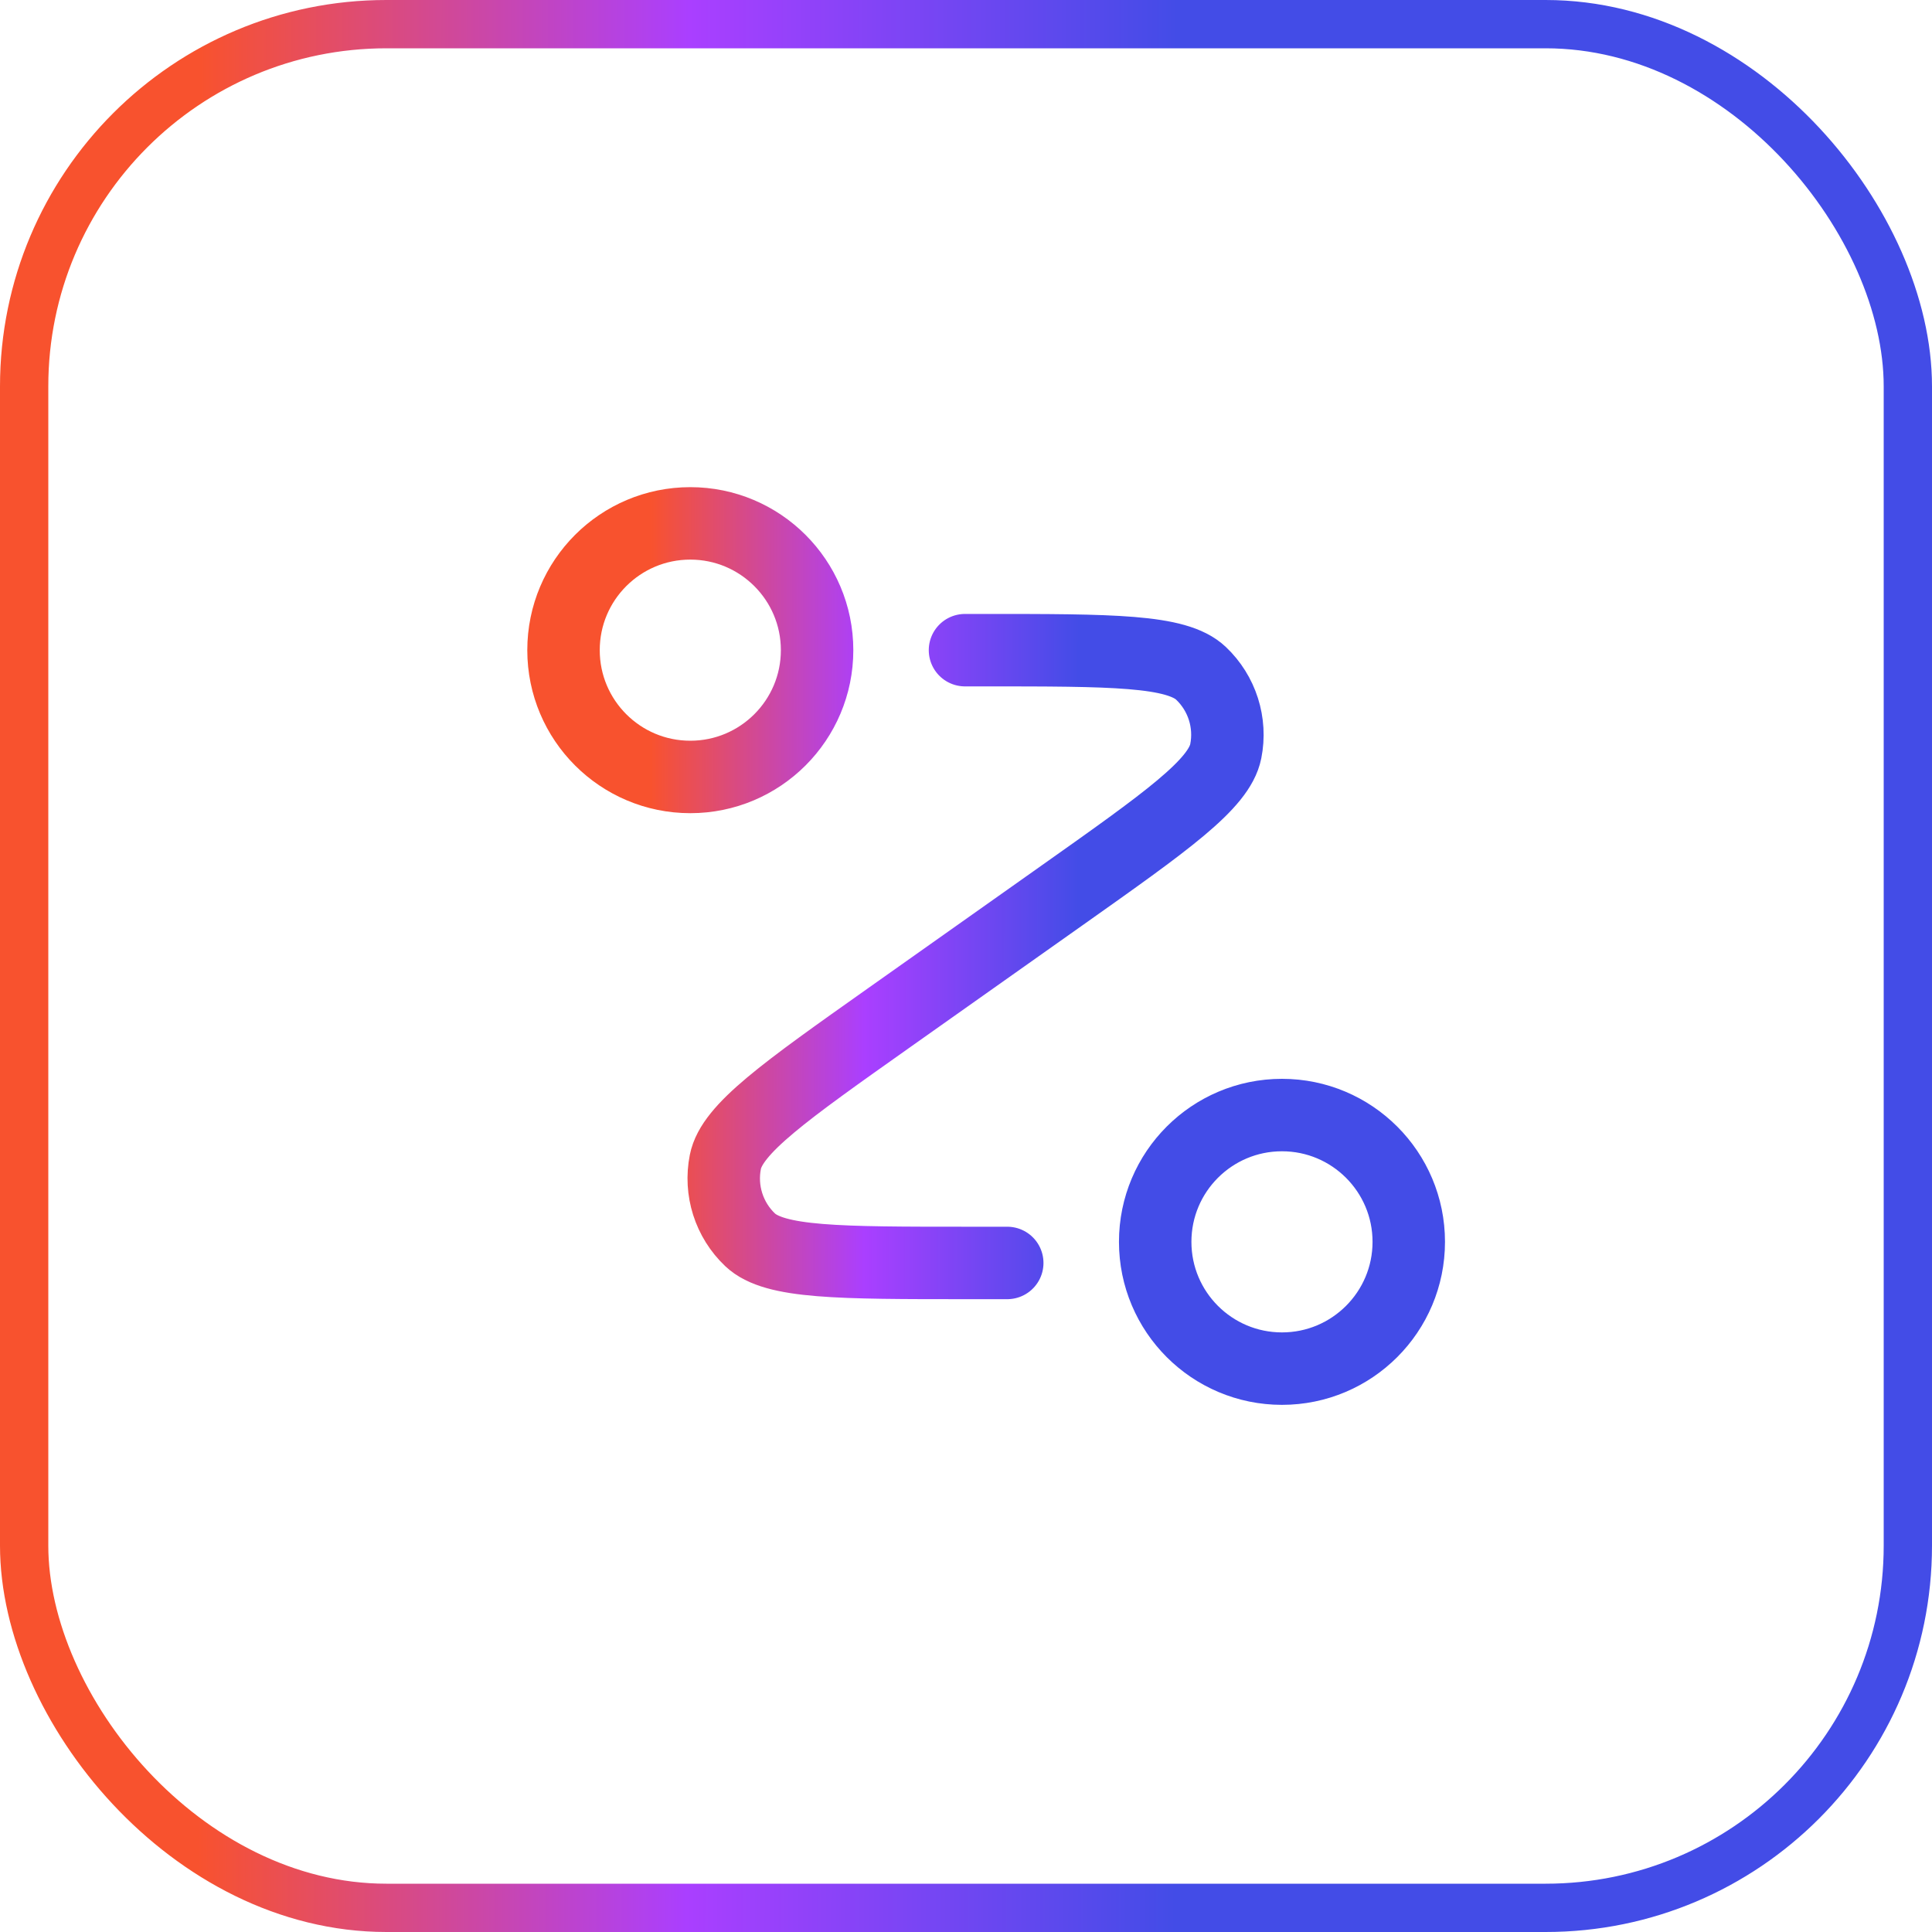
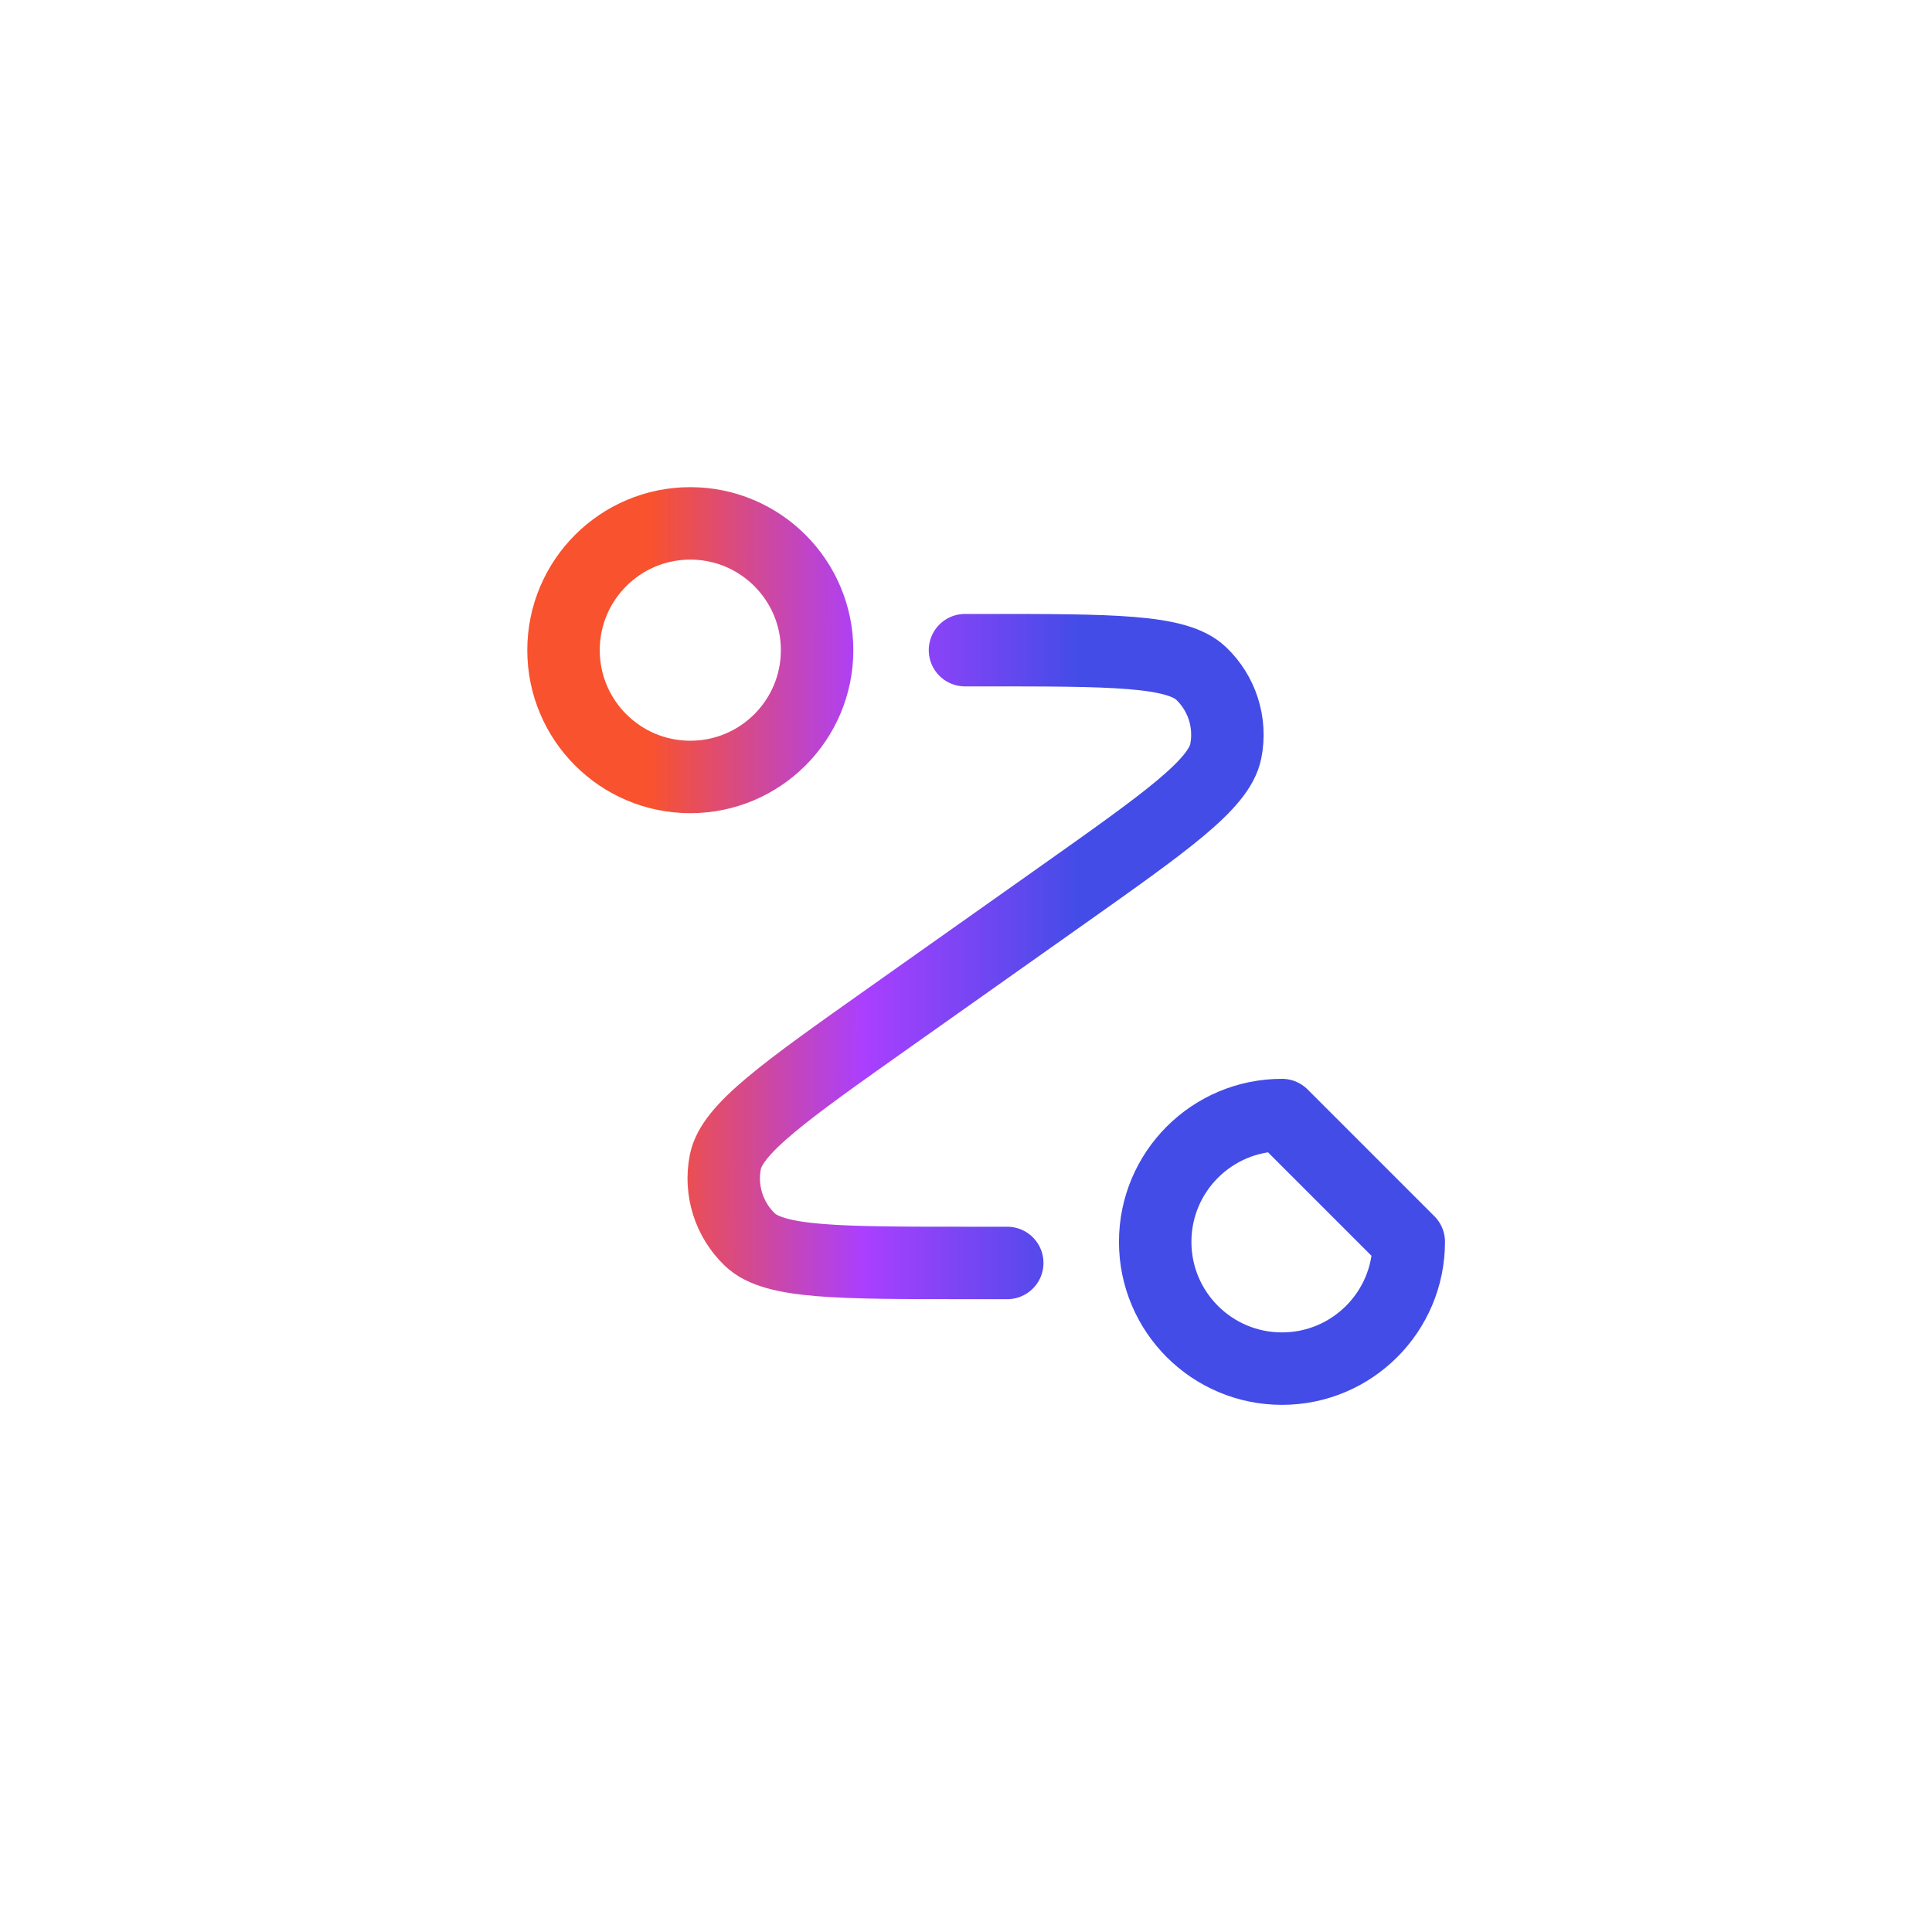
<svg xmlns="http://www.w3.org/2000/svg" width="40" height="40" viewBox="0 0 40 40" fill="none">
-   <rect x="0.5" y="0.5" width="39" height="39" rx="7.5" stroke="url(#paint0_linear_682_14778)" />
-   <path d="M19.979 13.461H20.359C23.026 13.461 24.359 13.461 24.865 13.94C25.302 14.354 25.496 14.964 25.378 15.554C25.241 16.237 24.153 17.007 21.976 18.547L18.42 21.062C16.243 22.602 15.154 23.372 15.018 24.055C14.9 24.646 15.094 25.256 15.531 25.67C16.037 26.148 17.37 26.148 20.037 26.148H20.854M16.917 13.461C16.917 14.911 15.741 16.086 14.292 16.086C12.842 16.086 11.667 14.911 11.667 13.461C11.667 12.011 12.842 10.836 14.292 10.836C15.741 10.836 16.917 12.011 16.917 13.461ZM29.167 25.711C29.167 27.161 27.991 28.336 26.542 28.336C25.092 28.336 23.917 27.161 23.917 25.711C23.917 24.261 25.092 23.086 26.542 23.086C27.991 23.086 29.167 24.261 29.167 25.711Z" stroke="url(#paint1_linear_682_14778)" stroke-width="1.5" stroke-linecap="round" stroke-linejoin="round" />
+   <path d="M19.979 13.461H20.359C23.026 13.461 24.359 13.461 24.865 13.94C25.302 14.354 25.496 14.964 25.378 15.554C25.241 16.237 24.153 17.007 21.976 18.547L18.42 21.062C16.243 22.602 15.154 23.372 15.018 24.055C14.9 24.646 15.094 25.256 15.531 25.67C16.037 26.148 17.37 26.148 20.037 26.148H20.854M16.917 13.461C16.917 14.911 15.741 16.086 14.292 16.086C12.842 16.086 11.667 14.911 11.667 13.461C11.667 12.011 12.842 10.836 14.292 10.836C15.741 10.836 16.917 12.011 16.917 13.461ZM29.167 25.711C29.167 27.161 27.991 28.336 26.542 28.336C25.092 28.336 23.917 27.161 23.917 25.711C23.917 24.261 25.092 23.086 26.542 23.086Z" stroke="url(#paint1_linear_682_14778)" stroke-width="1.5" stroke-linecap="round" stroke-linejoin="round" />
  <defs>
    <linearGradient id="paint0_linear_682_14778" x1="24.366" y1="17" x2="4.118" y2="16.97" gradientUnits="userSpaceOnUse">
      <stop stop-color="#434CE7" />
      <stop offset="0.5" stop-color="#AA3FFF" />
      <stop offset="1" stop-color="#F8522E" />
    </linearGradient>
    <linearGradient id="paint1_linear_682_14778" x1="22.327" y1="18.273" x2="13.468" y2="18.26" gradientUnits="userSpaceOnUse">
      <stop stop-color="#434CE7" />
      <stop offset="0.5" stop-color="#AA3FFF" />
      <stop offset="1" stop-color="#F8522E" />
    </linearGradient>
  </defs>
</svg>